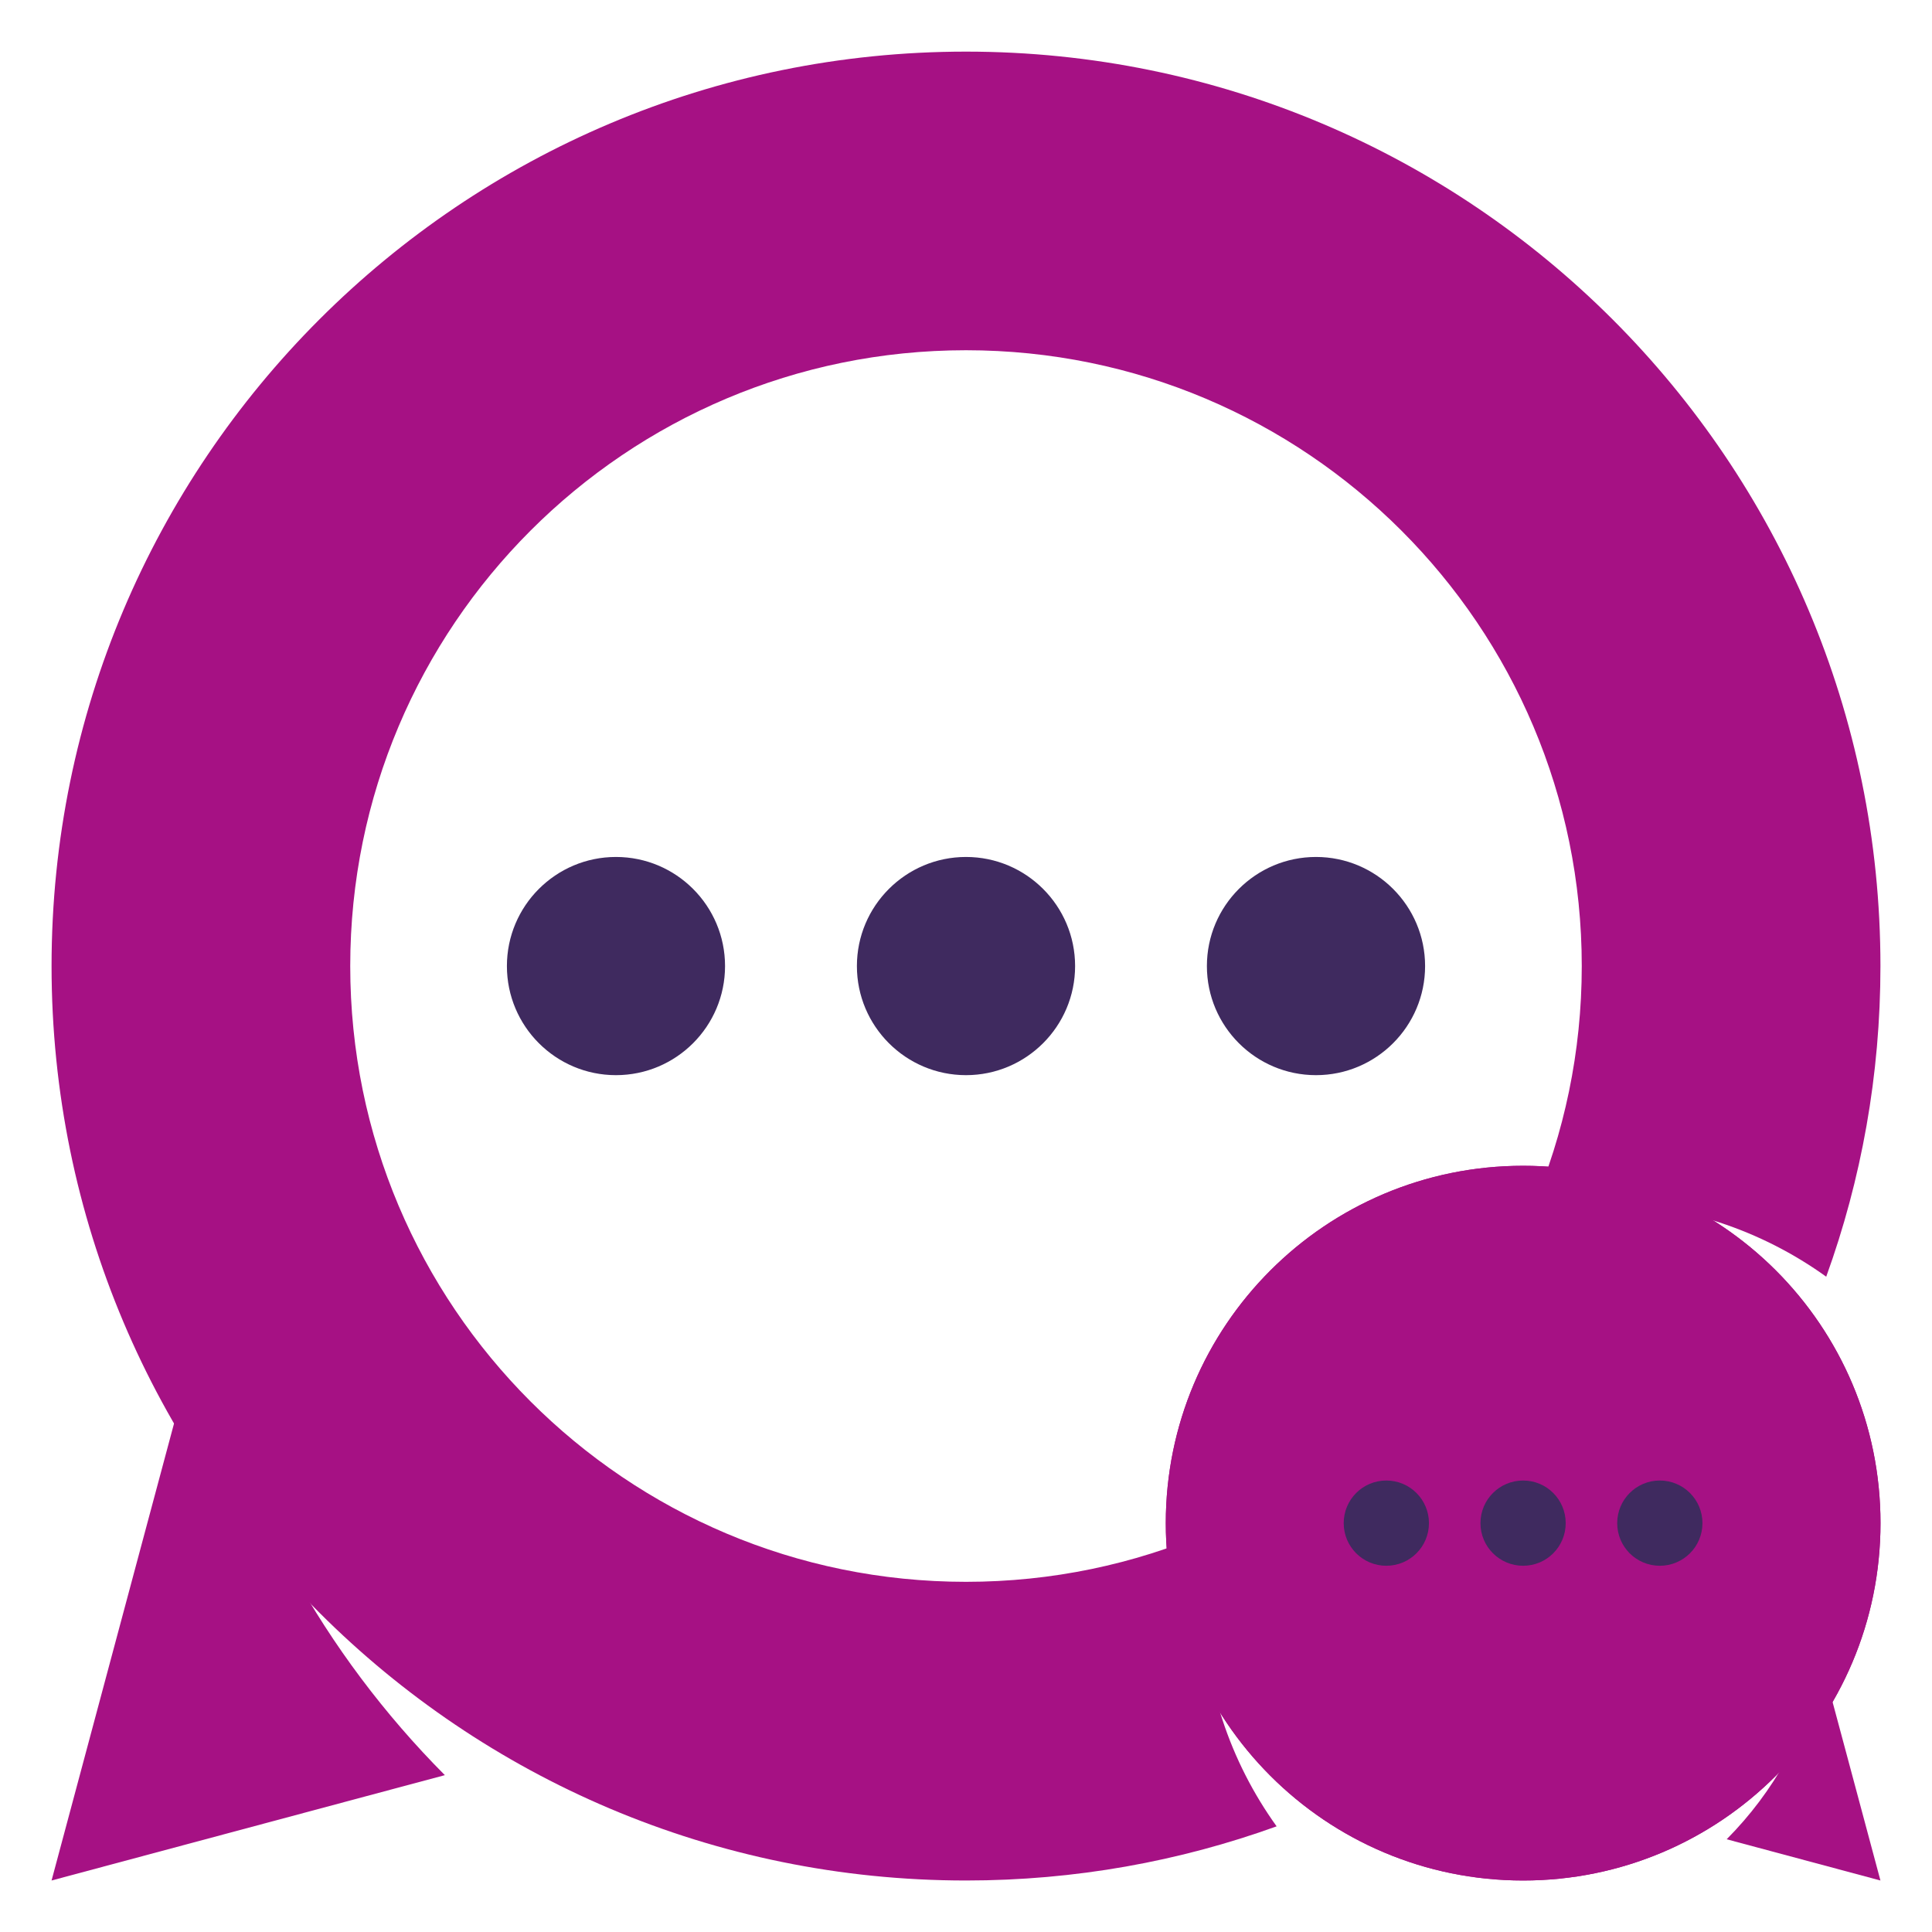
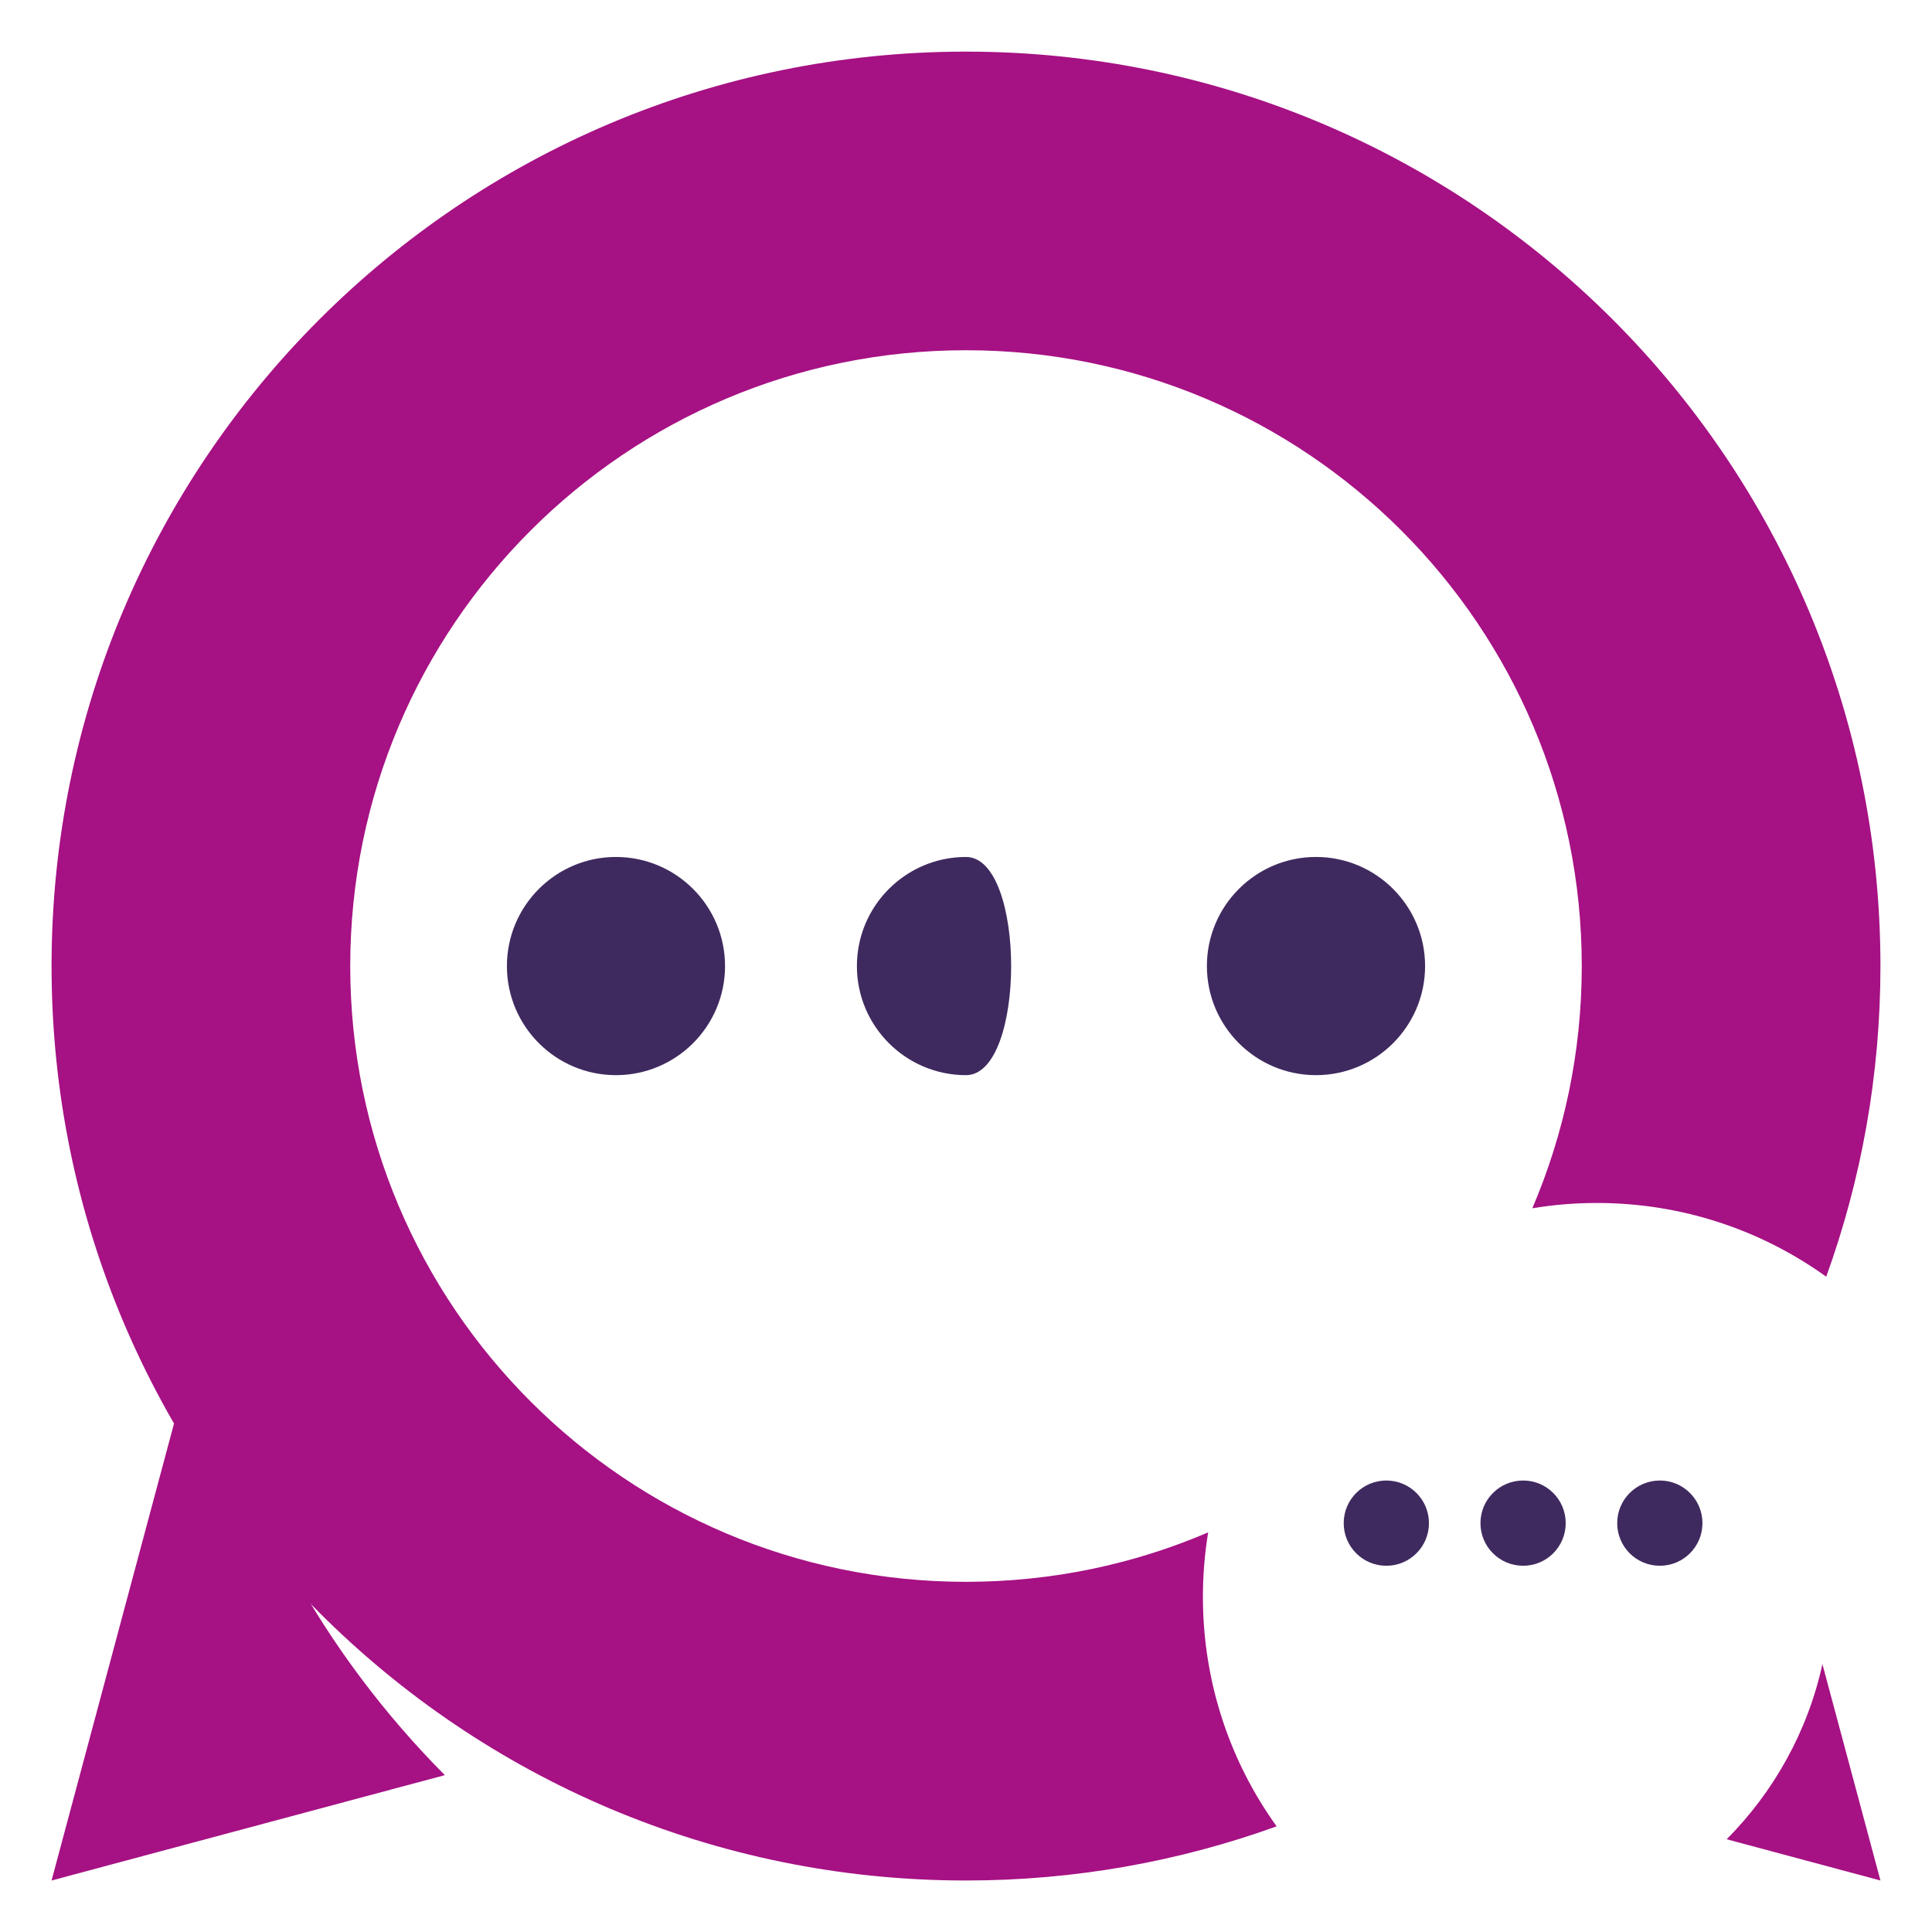
<svg xmlns="http://www.w3.org/2000/svg" xmlns:xlink="http://www.w3.org/1999/xlink" version="1.1" id="Calque_1" x="0px" y="0px" width="32px" height="32px" viewBox="103.875 16.333 32 32" enable-background="new 103.875 16.333 32 32" xml:space="preserve">
  <g>
    <path fill-rule="evenodd" clip-rule="evenodd" fill="#A61184" d="M119.875,17.188c-8.365,0-15.146,6.78-15.146,15.146   c0,8.365,6.781,15.146,15.146,15.146c1.807,0,3.538-0.317,5.145-0.897c-0.769-1.069-1.221-2.382-1.221-3.801   c0-0.363,0.03-0.721,0.087-1.068c-1.229,0.527-2.587,0.819-4.011,0.819c-5.634,0-10.199-4.566-10.199-10.199   c0-5.634,4.565-10.2,10.199-10.2c5.633,0,10.199,4.566,10.199,10.2c0,1.424-0.292,2.78-0.819,4.012   c0.347-0.058,0.705-0.088,1.067-0.088c1.419,0,2.731,0.452,3.801,1.221c0.581-1.606,0.898-3.338,0.898-5.145   C135.021,23.968,128.24,17.188,119.875,17.188" />
    <path fill-rule="evenodd" clip-rule="evenodd" fill="#A61184" d="M104.729,47.48l1.396-5.21l1.061-3.958   c0.629,2.86,2.063,5.419,4.057,7.423l-1.304,0.349L104.729,47.48z" />
-     <path fill-rule="evenodd" clip-rule="evenodd" fill="#3F2A5F" d="M119.875,30.527c-0.997,0-1.807,0.81-1.807,1.807   s0.81,1.807,1.807,1.807s1.807-0.81,1.807-1.807S120.872,30.527,119.875,30.527 M125.672,30.527c-0.998,0-1.807,0.81-1.807,1.807   s0.809,1.807,1.807,1.807c0.997,0,1.807-0.81,1.807-1.807S126.669,30.527,125.672,30.527z M114.077,30.527   c-0.997,0-1.806,0.81-1.806,1.807s0.809,1.807,1.806,1.807c0.998,0,1.807-0.81,1.807-1.807S115.075,30.527,114.077,30.527z" />
+     <path fill-rule="evenodd" clip-rule="evenodd" fill="#3F2A5F" d="M119.875,30.527c-0.997,0-1.807,0.81-1.807,1.807   s0.81,1.807,1.807,1.807S120.872,30.527,119.875,30.527 M125.672,30.527c-0.998,0-1.807,0.81-1.807,1.807   s0.809,1.807,1.807,1.807c0.997,0,1.807-0.81,1.807-1.807S126.669,30.527,125.672,30.527z M114.077,30.527   c-0.997,0-1.806,0.81-1.806,1.807s0.809,1.807,1.806,1.807c0.998,0,1.807-0.81,1.807-1.807S115.075,30.527,114.077,30.527z" />
    <g>
      <defs>
-         <path id="SVGID_1_" d="M129.103,37.575c2.2,0,3.985,1.785,3.985,3.986s-1.785,3.986-3.985,3.986     c-2.202,0-3.987-1.785-3.987-3.986S126.9,37.575,129.103,37.575 M129.103,35.642c3.269,0,5.919,2.648,5.919,5.919     c0,3.269-2.65,5.919-5.919,5.919c-3.271,0-5.919-2.65-5.919-5.919C123.184,38.291,125.832,35.642,129.103,35.642z" />
-       </defs>
+         </defs>
      <use xlink:href="#SVGID_1_" overflow="visible" fill-rule="evenodd" clip-rule="evenodd" fill="#A61184" />
      <clipPath id="SVGID_2_">
        <use xlink:href="#SVGID_1_" overflow="visible" />
      </clipPath>
      <rect x="123.184" y="35.642" clip-path="url(#SVGID_2_)" fill="#A61184" width="11.838" height="11.838" />
    </g>
    <path fill-rule="evenodd" clip-rule="evenodd" fill="#A61184" d="M135.021,47.48l-0.546-2.037l-0.415-1.546   c-0.245,1.118-0.808,2.117-1.586,2.9l0.511,0.137L135.021,47.48z" />
    <path fill-rule="evenodd" clip-rule="evenodd" fill="#3F2A5F" d="M129.103,40.855c0.39,0,0.705,0.316,0.705,0.706   s-0.315,0.706-0.705,0.706c-0.391,0-0.707-0.316-0.707-0.706S128.712,40.855,129.103,40.855 M126.837,40.855   c0.39,0,0.706,0.316,0.706,0.706s-0.316,0.706-0.706,0.706c-0.391,0-0.706-0.316-0.706-0.706S126.446,40.855,126.837,40.855z    M131.367,40.855c0.39,0,0.706,0.316,0.706,0.706s-0.316,0.706-0.706,0.706c-0.391,0-0.706-0.316-0.706-0.706   S130.977,40.855,131.367,40.855z" />
  </g>
</svg>